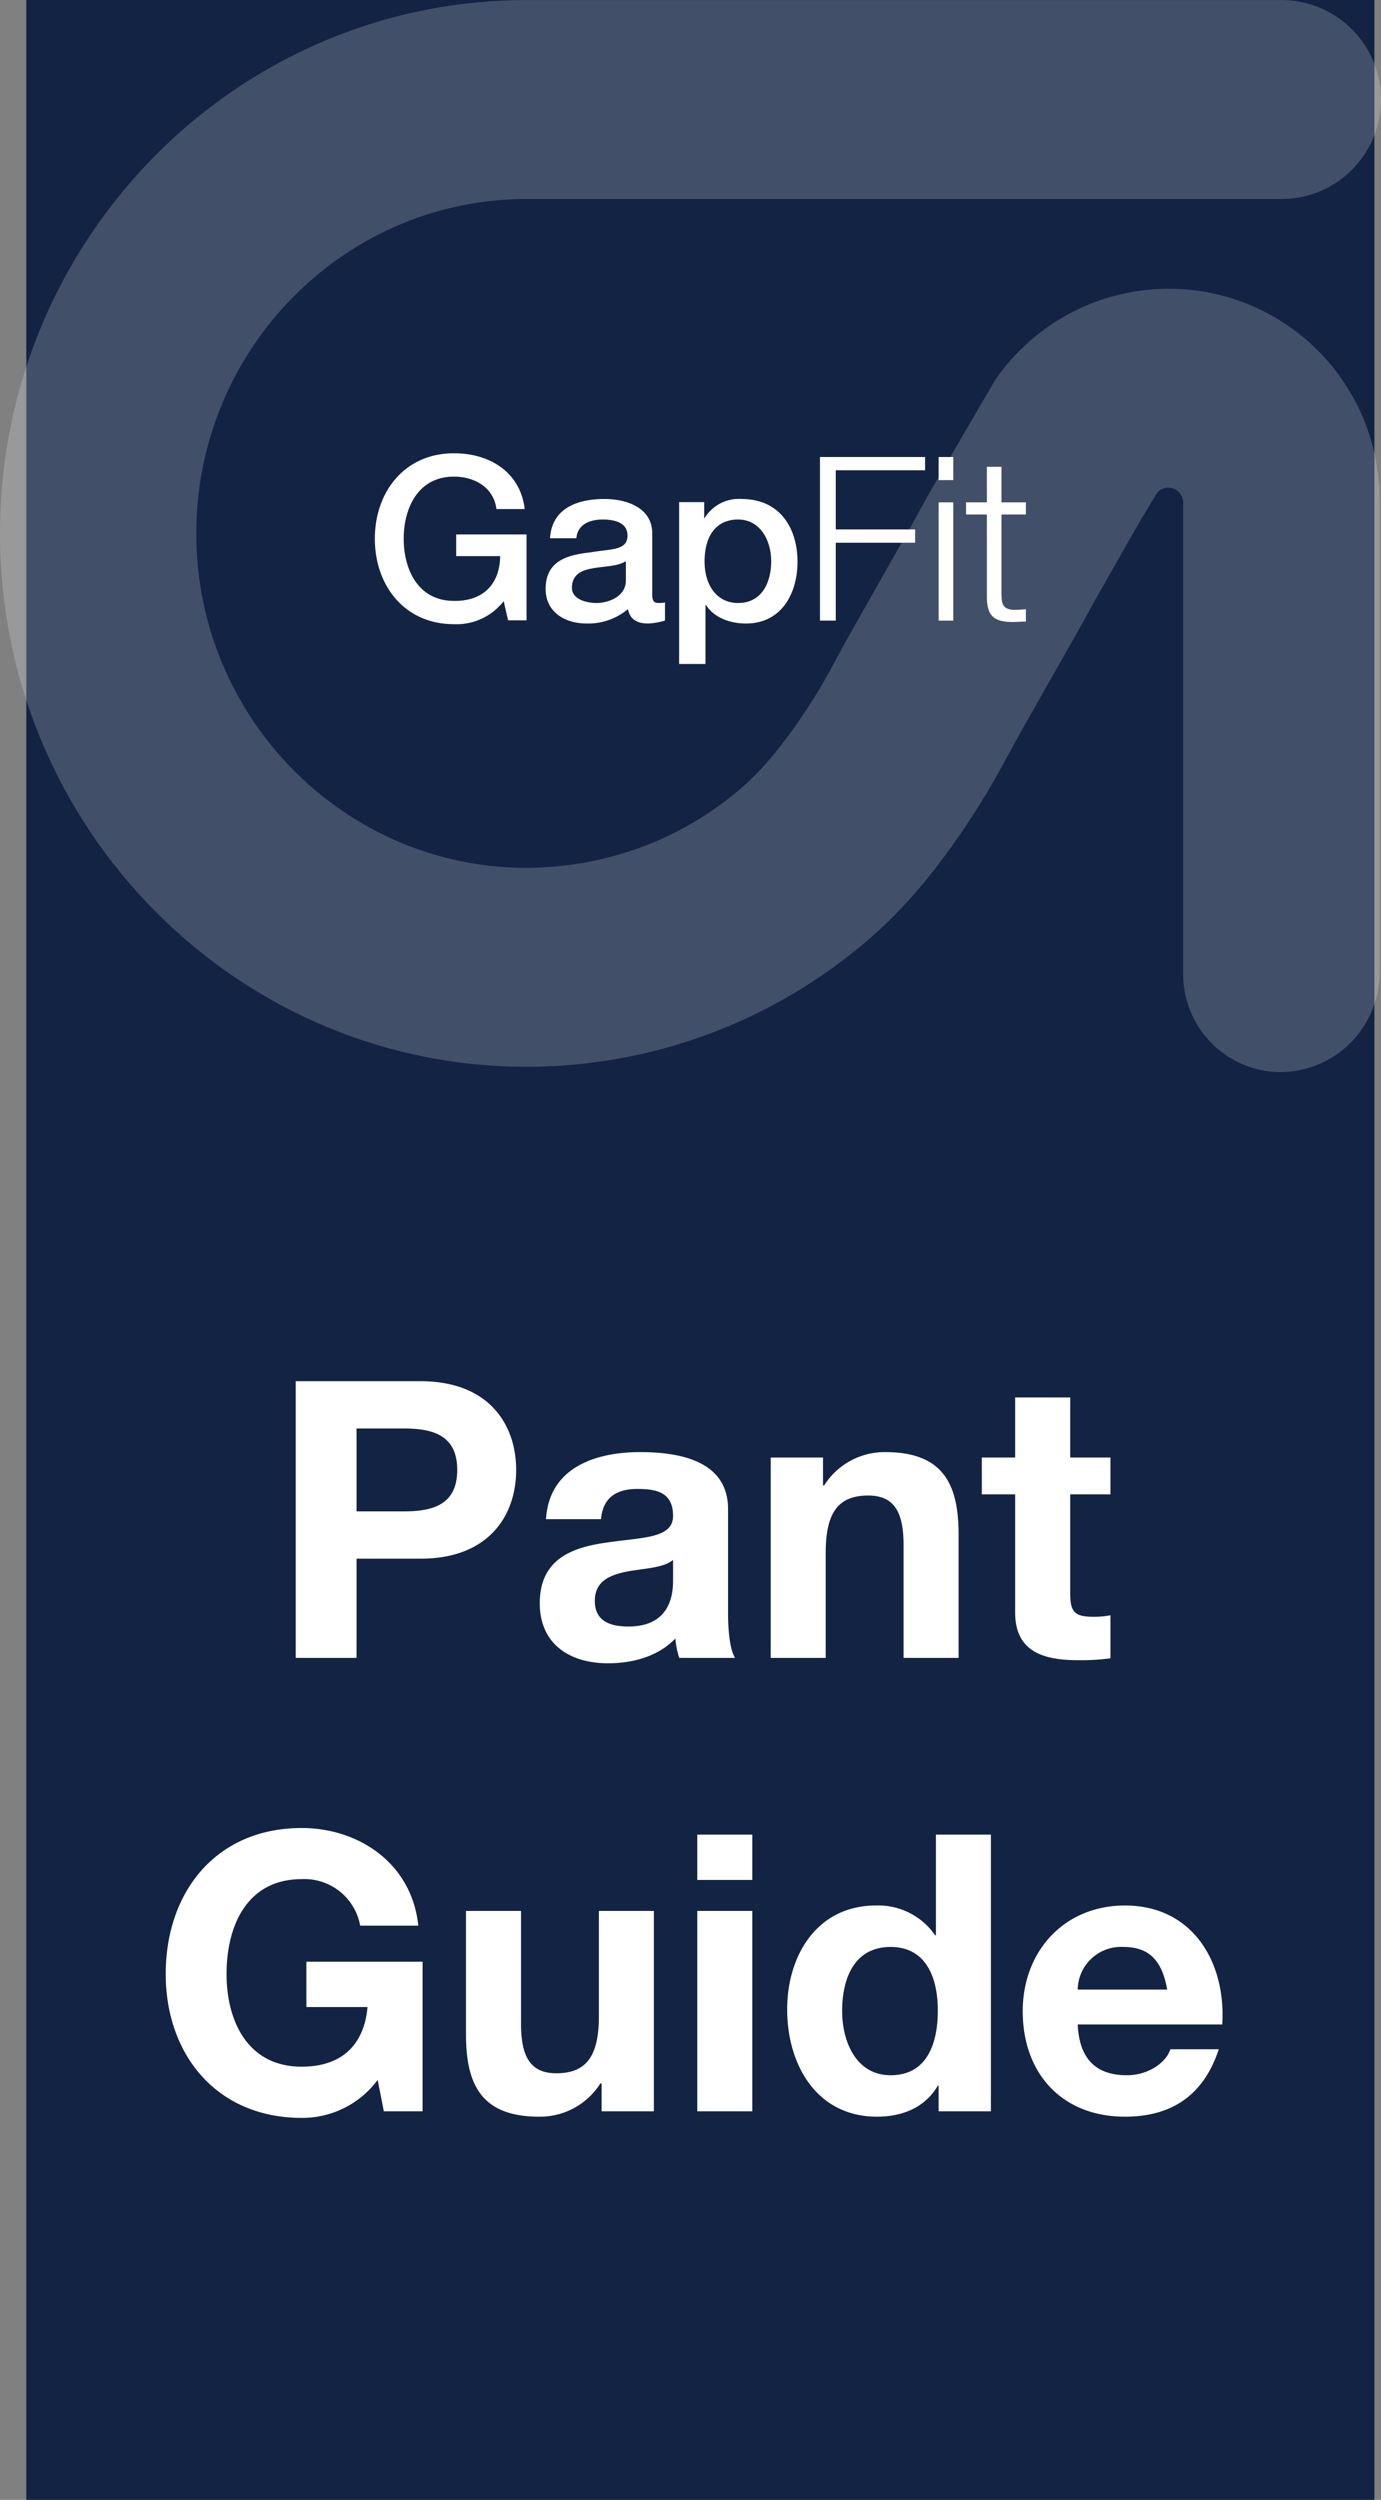
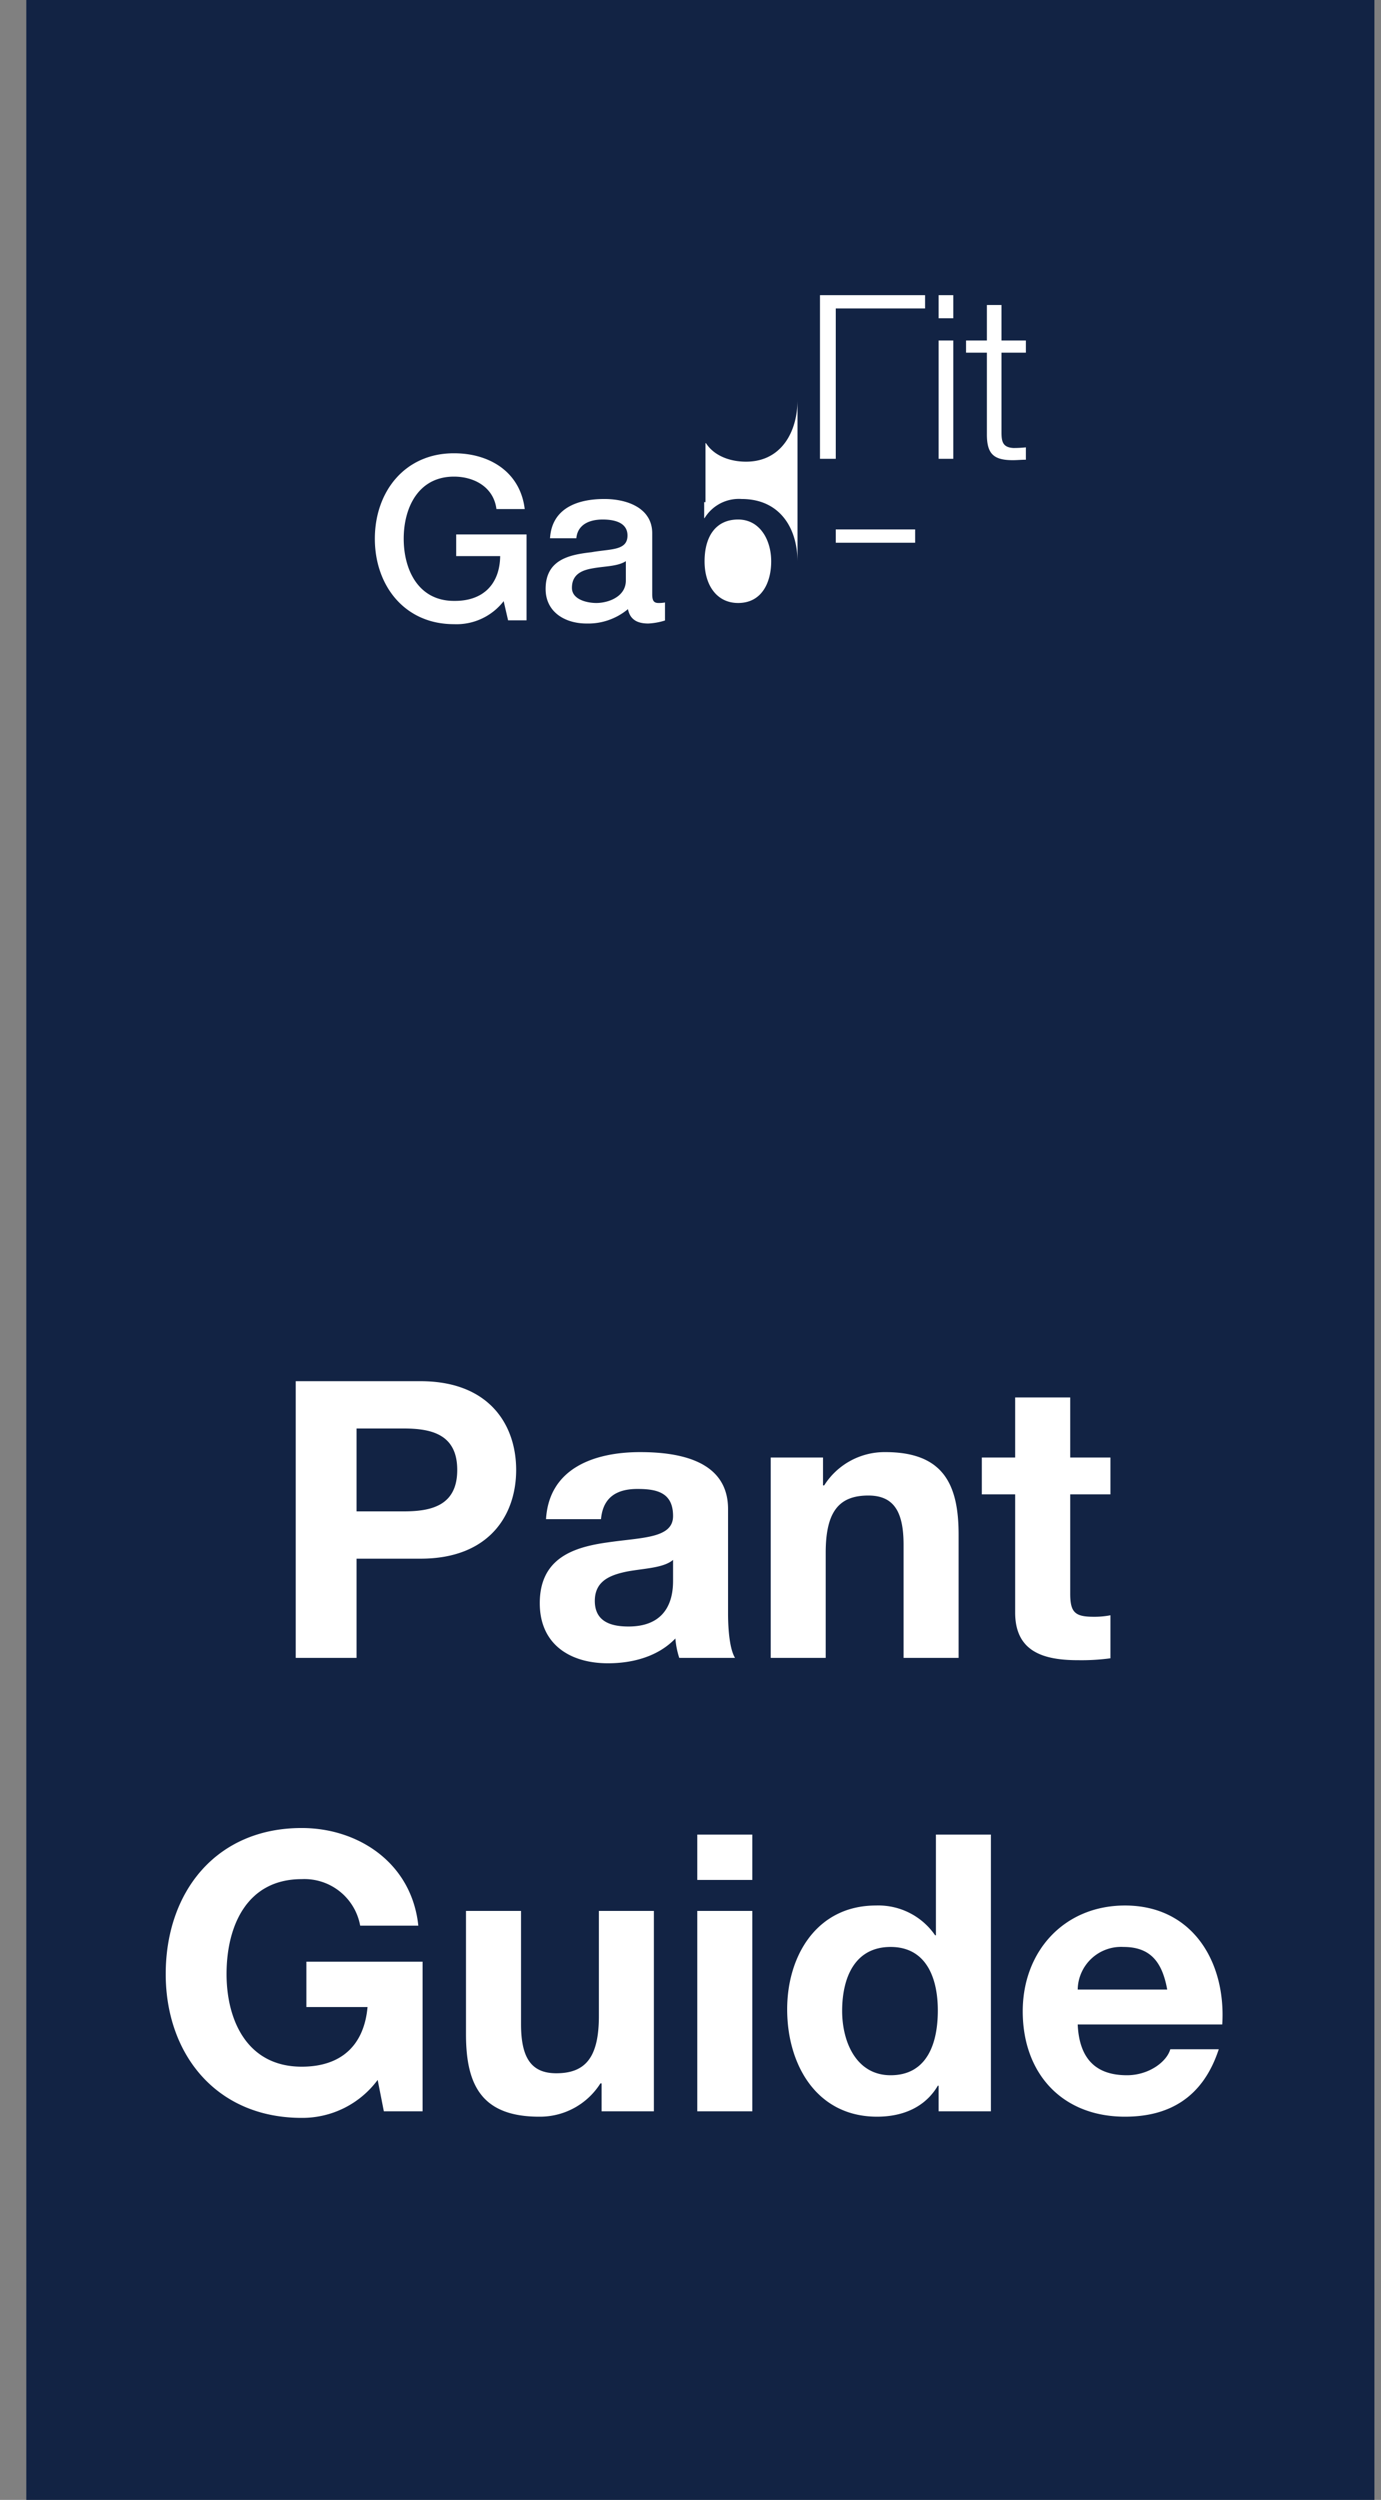
<svg xmlns="http://www.w3.org/2000/svg" id="_01_G28210_GapFit_CapriandLeggingEBBREFRESH_header.svg" data-name="01_G28210_GapFit_CapriandLeggingEBBREFRESH_header.svg" width="210" height="380" viewBox="0 0 210 380">
  <rect x="0" y="0" width="210" height="380" fill="#808080" stroke="none" />
  <defs>
    <style>
      .cls-1 {
        fill: #122344;
      }

      .cls-2, .cls-3 {
        fill: #fff;
        fill-rule: evenodd;
      }

      .cls-3 {
        opacity: 0.2;
      }
    </style>
  </defs>
  <rect id="BOX_copy" data-name="BOX  copy" class="cls-1" x="4" width="205" height="380" />
  <g id="Gap_fit_logo" data-name="Gap fit logo">
-     <path class="cls-2" d="M2177.26,1239.29h2.81v-13.05h-10.7v3.29h6.69c-0.06,4.2-2.53,6.87-7.03,6.81-5.39,0-7.64-4.69-7.64-9.45s2.25-9.44,7.64-9.44c3.16,0,6.05,1.66,6.46,4.93h4.3c-0.67-5.59-5.28-8.48-10.76-8.48-7.53,0-12.03,5.9-12.03,12.99s4.5,12.99,12.03,12.99a9.079,9.079,0,0,0,7.56-3.5Zm17.91-6.05c0,2.51-2.74,3.42-4.49,3.42-1.42,0-3.71-.53-3.71-2.3,0-2.09,1.55-2.71,3.28-2.99,1.75-.31,3.69-0.27,4.92-1.07v2.94Zm3.42,6.54a10.182,10.182,0,0,0,2.53-.46v-2.74a4.9,4.9,0,0,1-.99.08c-0.74,0-.95-0.39-0.95-1.36v-9.24c0-3.79-3.73-5.21-7.28-5.21-4.01,0-7.98,1.35-8.26,5.97h4c0.18-1.94,1.77-2.85,4.02-2.85,1.61,0,3.76.38,3.76,2.43,0,2.33-2.57,2.02-5.46,2.54-3.37.38-6.99,1.11-6.99,5.59,0,3.51,2.95,5.25,6.23,5.25a9.433,9.433,0,0,0,6.29-2.19c0.32,1.63,1.47,2.19,3.1,2.19m18.68-9.45c0,3.13-1.37,6.33-5.03,6.33-3.24,0-5.1-2.71-5.1-6.33,0-3.82,1.73-6.36,5.1-6.36,3.31,0,5.03,3.09,5.03,6.36m4,0.07c0-5.24-2.77-9.55-8.5-9.55a6.1,6.1,0,0,0-5.63,2.91h-0.06v-2.43h-3.81v24.6h4.01v-8.97h0.07c1.27,1.99,3.76,2.82,6.09,2.82,5.38,0,7.83-4.55,7.83-9.38m5.82-13.91h13.58v-2.02h-15.98v24.87h2.4V1227.5h12.07v-2.02h-12.07v-8.99Zm15.64,1.49h2.23v-3.51h-2.23v3.51Zm0,21.36h2.23v-17.98h-2.23v17.98Zm9.56-4v-12.13H2256v-1.85h-3.71v-5.4h-2.22v5.4h-3.17v1.85h3.17v12.3c-0.03,3.06.99,4.04,3.95,4.04,0.67,0,1.31-.07,1.98-0.07v-1.88a17.456,17.456,0,0,1-1.91.1c-1.58-.1-1.8-0.93-1.8-2.36" transform="translate(-2100 -1145)" />
-     <path class="cls-3" d="M2180.08,1145.01c-44.16,0-80.08,36.36-80.08,81.09,0,44.69,35.92,81.06,80.08,81.06a79.61,79.61,0,0,0,51.54-18.96c6.14-5.18,11.65-11.84,17.4-20.98,1.7-2.7,3.11-5.32,4.5-7.84,0.64-1.19,1.26-2.35,1.91-3.48l7.25-12.79c1.32-2.28,1.94-3.42,2.57-4.56,0.56-1.02,1.12-2.06,2.29-4.12l5.79-10.18,2.61-4.31a2.174,2.174,0,0,1,1.71-.81,2.266,2.266,0,0,1,2.27,2.26v71.46a14.887,14.887,0,0,0,14.76,15.12h0.02a15.14,15.14,0,0,0,15.08-15.07v-71.48a32.052,32.052,0,0,0-58.54-18.52l-9.57,16.44c-1.29,2.28-1.9,3.39-2.52,4.54-0.57,1.03-1.14,2.07-2.34,4.14l-7.26,12.81c-0.75,1.33-1.47,2.64-2.19,3.98-1.13,2.09-2.28,4.2-3.52,6.18-3.99,6.34-7.7,10.9-11.31,13.97a49.785,49.785,0,0,1-14.83,8.75,51.15,51.15,0,0,1-17.62,3.21c-27.69,0-50.23-22.81-50.23-50.82,0-28.07,22.54-50.85,50.23-50.85h114.97a15.121,15.121,0,0,0,0-30.24H2180.08Z" transform="translate(-2100 -1145)" />
+     <path class="cls-2" d="M2177.26,1239.29h2.81v-13.05h-10.7v3.29h6.69c-0.06,4.2-2.53,6.87-7.03,6.81-5.39,0-7.64-4.69-7.64-9.45s2.25-9.44,7.64-9.44c3.16,0,6.05,1.66,6.46,4.93h4.3c-0.67-5.59-5.28-8.48-10.76-8.48-7.53,0-12.03,5.9-12.03,12.99s4.5,12.99,12.03,12.99a9.079,9.079,0,0,0,7.56-3.5Zm17.91-6.05c0,2.51-2.74,3.42-4.49,3.42-1.42,0-3.71-.53-3.71-2.3,0-2.09,1.55-2.71,3.28-2.99,1.75-.31,3.69-0.27,4.92-1.07v2.94Zm3.42,6.54a10.182,10.182,0,0,0,2.53-.46v-2.74a4.9,4.9,0,0,1-.99.08c-0.74,0-.95-0.39-0.95-1.36v-9.24c0-3.79-3.73-5.21-7.28-5.21-4.01,0-7.98,1.35-8.26,5.97h4c0.18-1.94,1.77-2.85,4.02-2.85,1.61,0,3.76.38,3.76,2.43,0,2.33-2.57,2.02-5.46,2.54-3.37.38-6.99,1.11-6.99,5.59,0,3.51,2.95,5.25,6.23,5.25a9.433,9.433,0,0,0,6.29-2.19c0.32,1.63,1.47,2.19,3.1,2.19m18.68-9.45c0,3.13-1.37,6.33-5.03,6.33-3.24,0-5.1-2.71-5.1-6.33,0-3.82,1.73-6.36,5.1-6.36,3.31,0,5.03,3.09,5.03,6.36m4,0.07c0-5.24-2.77-9.55-8.5-9.55a6.1,6.1,0,0,0-5.63,2.91h-0.06v-2.43h-3.81h4.01v-8.97h0.07c1.27,1.99,3.76,2.82,6.09,2.82,5.38,0,7.83-4.55,7.83-9.38m5.82-13.91h13.58v-2.02h-15.98v24.87h2.4V1227.5h12.07v-2.02h-12.07v-8.99Zm15.64,1.49h2.23v-3.51h-2.23v3.51Zm0,21.36h2.23v-17.98h-2.23v17.98Zm9.56-4v-12.13H2256v-1.85h-3.71v-5.4h-2.22v5.4h-3.17v1.85h3.17v12.3c-0.03,3.06.99,4.04,3.95,4.04,0.67,0,1.31-.07,1.98-0.07v-1.88a17.456,17.456,0,0,1-1.91.1c-1.58-.1-1.8-0.93-1.8-2.36" transform="translate(-2100 -1145)" />
  </g>
  <g id="Outline">
    <path id="Pant_Guide" data-name="Pant Guide" class="cls-2" d="M2144.97,1397.01h9.25v-15.08h9.72c10.48,0,14.55-6.66,14.55-13.49s-4.07-13.49-14.55-13.49h-18.97v42.06Zm9.25-34.87h7.18c4.3,0,8.13.94,8.13,6.3s-3.83,6.3-8.13,6.3h-7.18v-12.6Zm48.13,23.09c0,1.82-.24,7.01-6.78,7.01-2.71,0-5.12-.77-5.12-3.89,0-3.06,2.36-3.95,4.95-4.48,2.59-.47,5.53-0.53,6.95-1.76v3.12Zm-10.96-9.31c0.3-3.3,2.36-4.59,5.54-4.59,2.94,0,5.42.53,5.42,4.12,0,3.42-4.77,3.24-9.9,4-5.18.71-10.37,2.36-10.37,9.25,0,6.25,4.6,9.13,10.37,9.13,3.71,0,7.6-1,10.25-3.77a12.758,12.758,0,0,0,.59,2.95h8.48c-0.76-1.24-1.06-4.01-1.06-6.78v-15.84c0-7.31-7.3-8.66-13.37-8.66-6.83,0-13.84,2.36-14.31,10.19h8.36Zm25.81,21.09h8.36v-15.97c0-6.18,1.95-8.71,6.48-8.71,3.89,0,5.36,2.47,5.36,7.48v17.2h8.37v-18.73c0-7.54-2.24-12.55-11.14-12.55a10.864,10.864,0,0,0-9.3,5.06h-0.18v-4.24h-7.95v30.46Zm45.54-39.59h-8.37v9.13h-5.07v5.6h5.07v17.97c0,6.06,4.48,7.24,9.6,7.24a32.814,32.814,0,0,0,4.89-.29v-6.54a12.6,12.6,0,0,1-2.59.23c-2.83,0-3.53-.7-3.53-3.53v-15.08h6.12v-5.6h-6.12v-9.13Zm-104.37,108.51h5.89v-22.74h-17.67v6.89h9.3c-0.53,5.83-4,9.07-10.01,9.07-8.31,0-11.43-7.07-11.43-14.08,0-7.36,3.12-14.43,11.43-14.43a8.619,8.619,0,0,1,8.89,7.07h8.84c-1-9.54-9.13-14.84-17.73-14.84-13.02,0-20.68,9.72-20.68,22.2,0,12.14,7.66,21.86,20.68,21.86a14.251,14.251,0,0,0,11.55-5.77Zm41.06-30.46h-8.36v15.97c0,6.18-1.95,8.71-6.48,8.71-3.89,0-5.36-2.47-5.36-7.48v-17.2h-8.37v18.73c0,7.55,2.24,12.55,11.13,12.55a10.869,10.869,0,0,0,9.31-5.06h0.18v4.24h7.95v-30.46Zm6.6,30.46h8.37v-30.46h-8.37v30.46Zm8.37-42.06h-8.37v6.89h8.37v-6.89Zm28.33,42.06h7.95v-42.06h-8.36v15.31h-0.12a10.476,10.476,0,0,0-9.01-4.53c-8.95,0-13.49,7.6-13.49,15.78,0,8.43,4.48,16.32,13.67,16.32,3.88,0,7.3-1.41,9.24-4.71h0.12v3.89Zm-0.12-15.32c0,5.01-1.64,9.84-7.18,9.84-5.19,0-7.37-5.01-7.37-9.78,0-5.01,1.89-9.72,7.37-9.72C2240.85,1440.95,2242.61,1445.66,2242.61,1450.61Zm43.25,2.12c0.59-9.36-4.42-18.08-14.79-18.08-9.25,0-15.55,6.95-15.55,16.08,0,9.42,5.95,16.02,15.55,16.02,6.89,0,11.9-3.06,14.26-10.25h-7.37c-0.53,1.89-3.24,3.95-6.59,3.95-4.66,0-7.25-2.42-7.49-7.72h21.98Zm-21.98-5.3a6.594,6.594,0,0,1,6.96-6.48c4.06,0,5.89,2.24,6.65,6.48h-13.61Z" transform="translate(-2100 -1145)" />
  </g>
</svg>